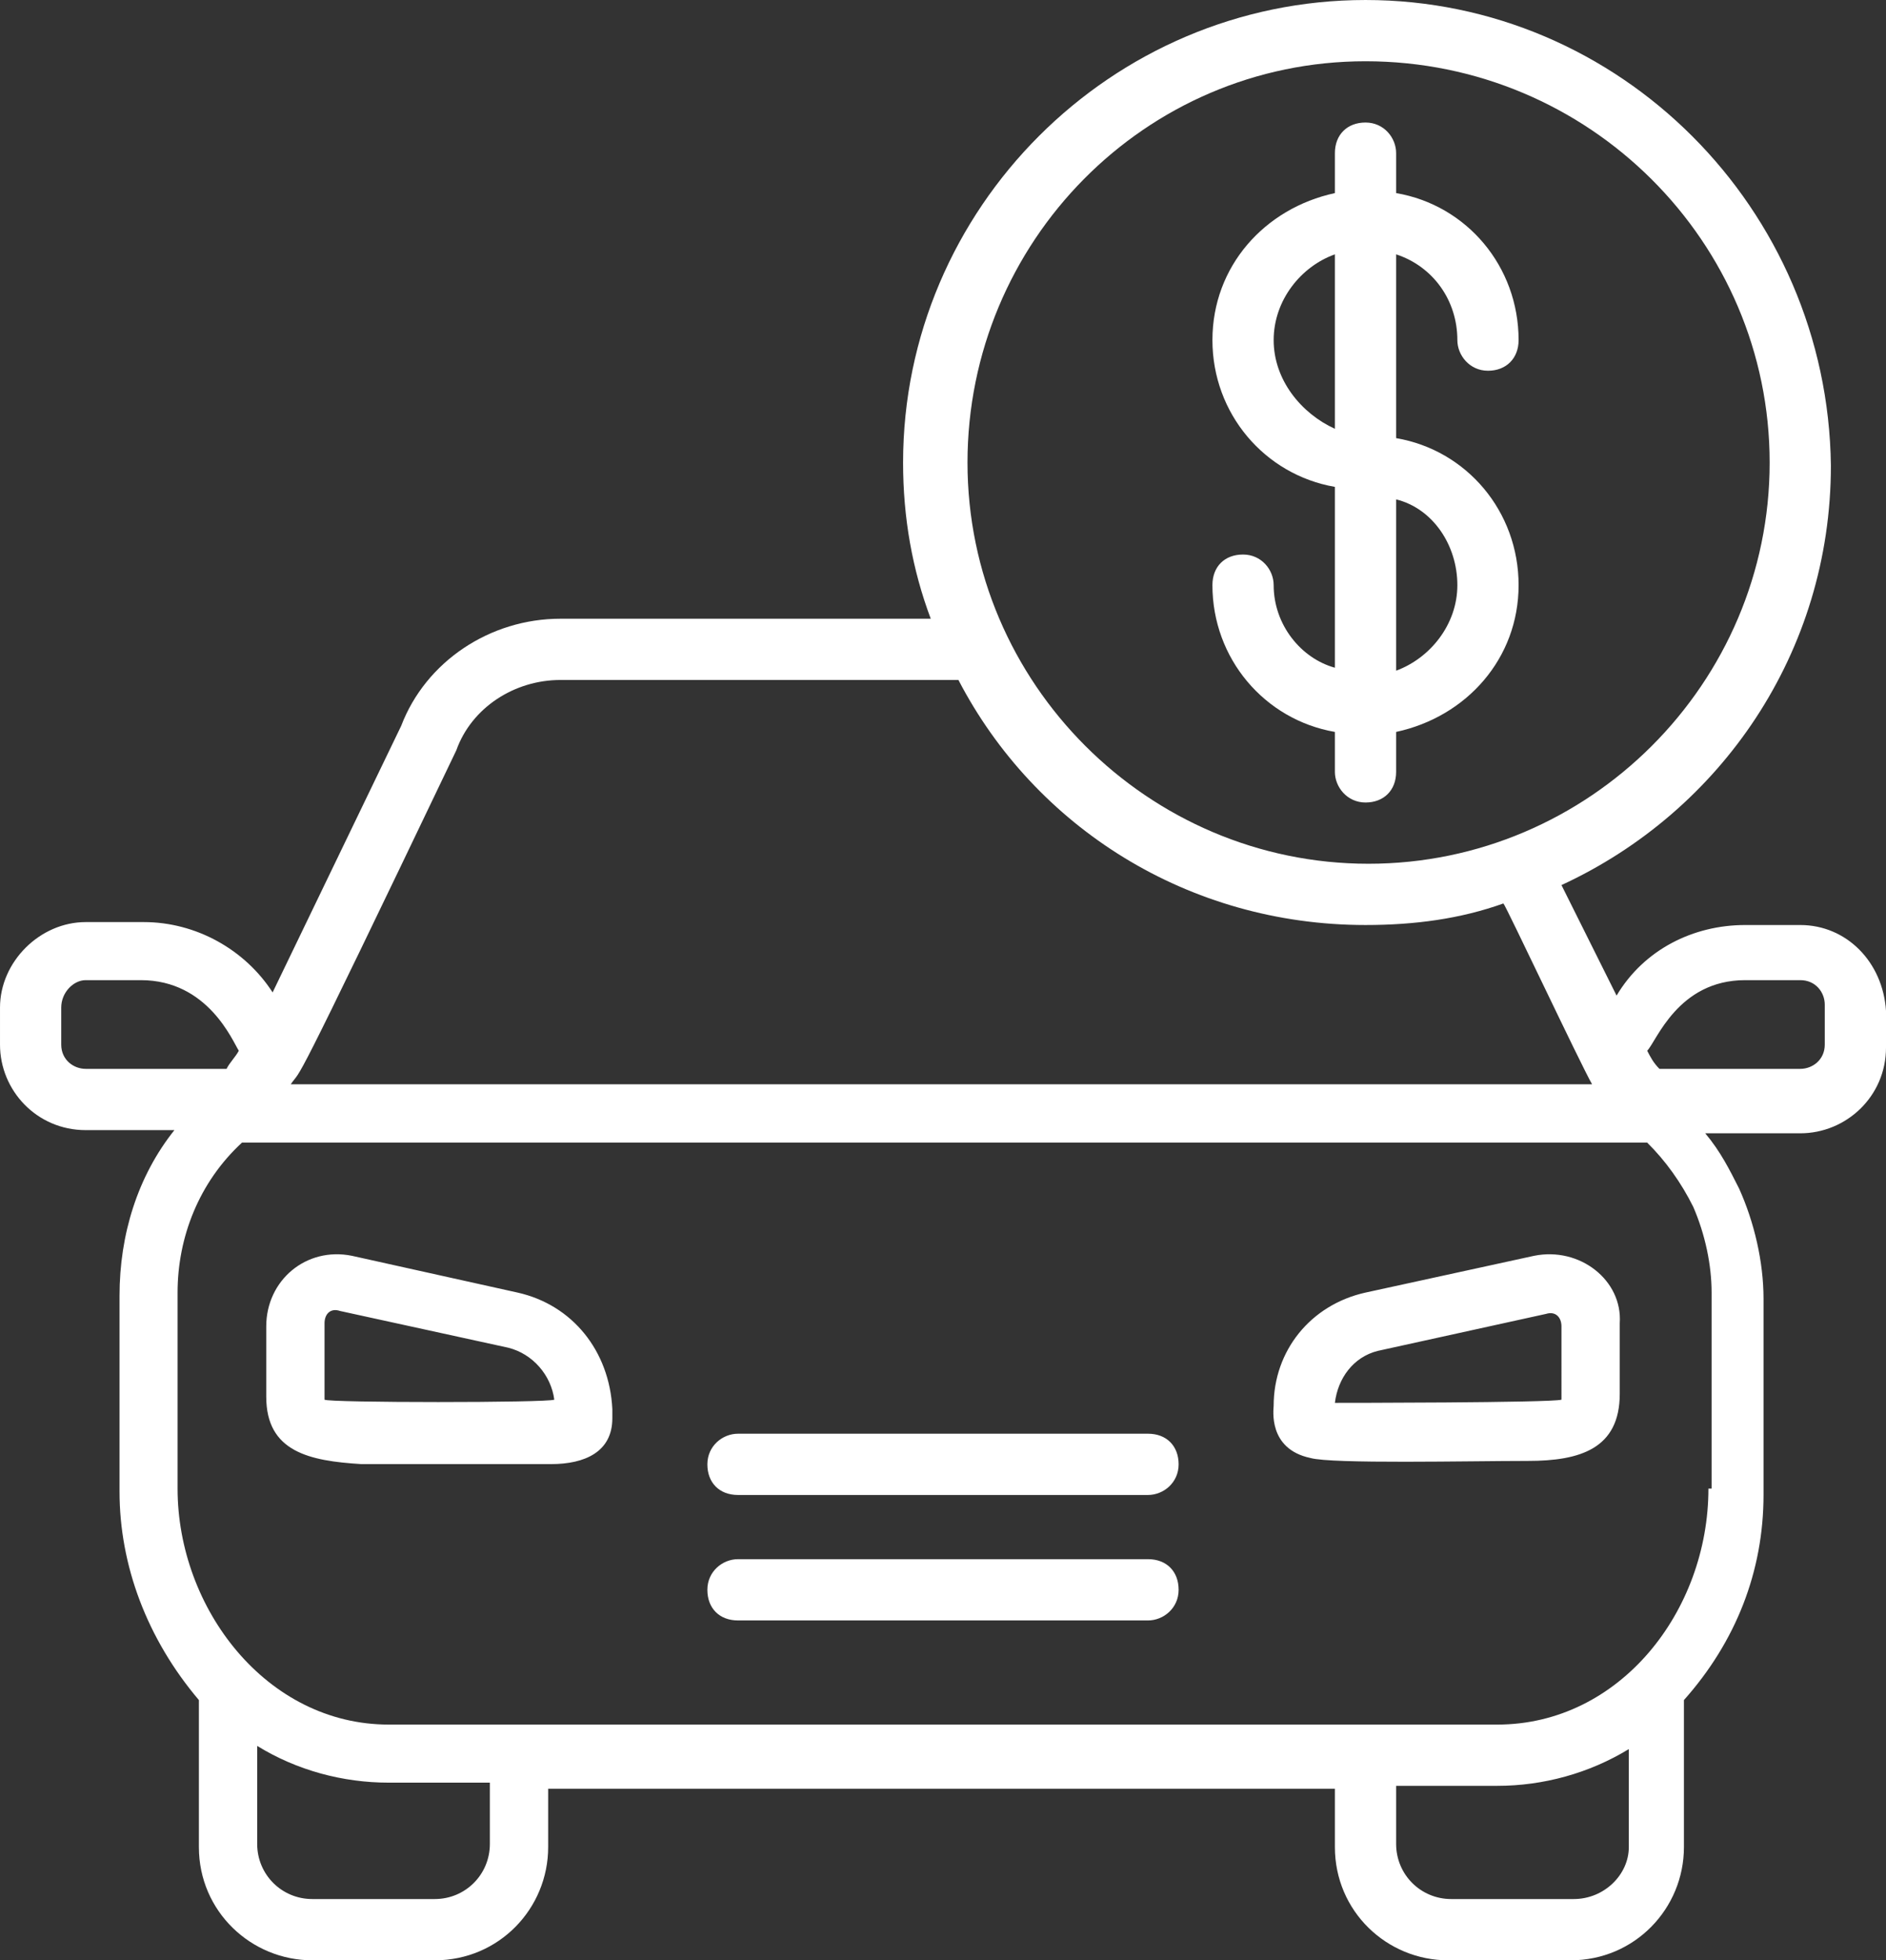
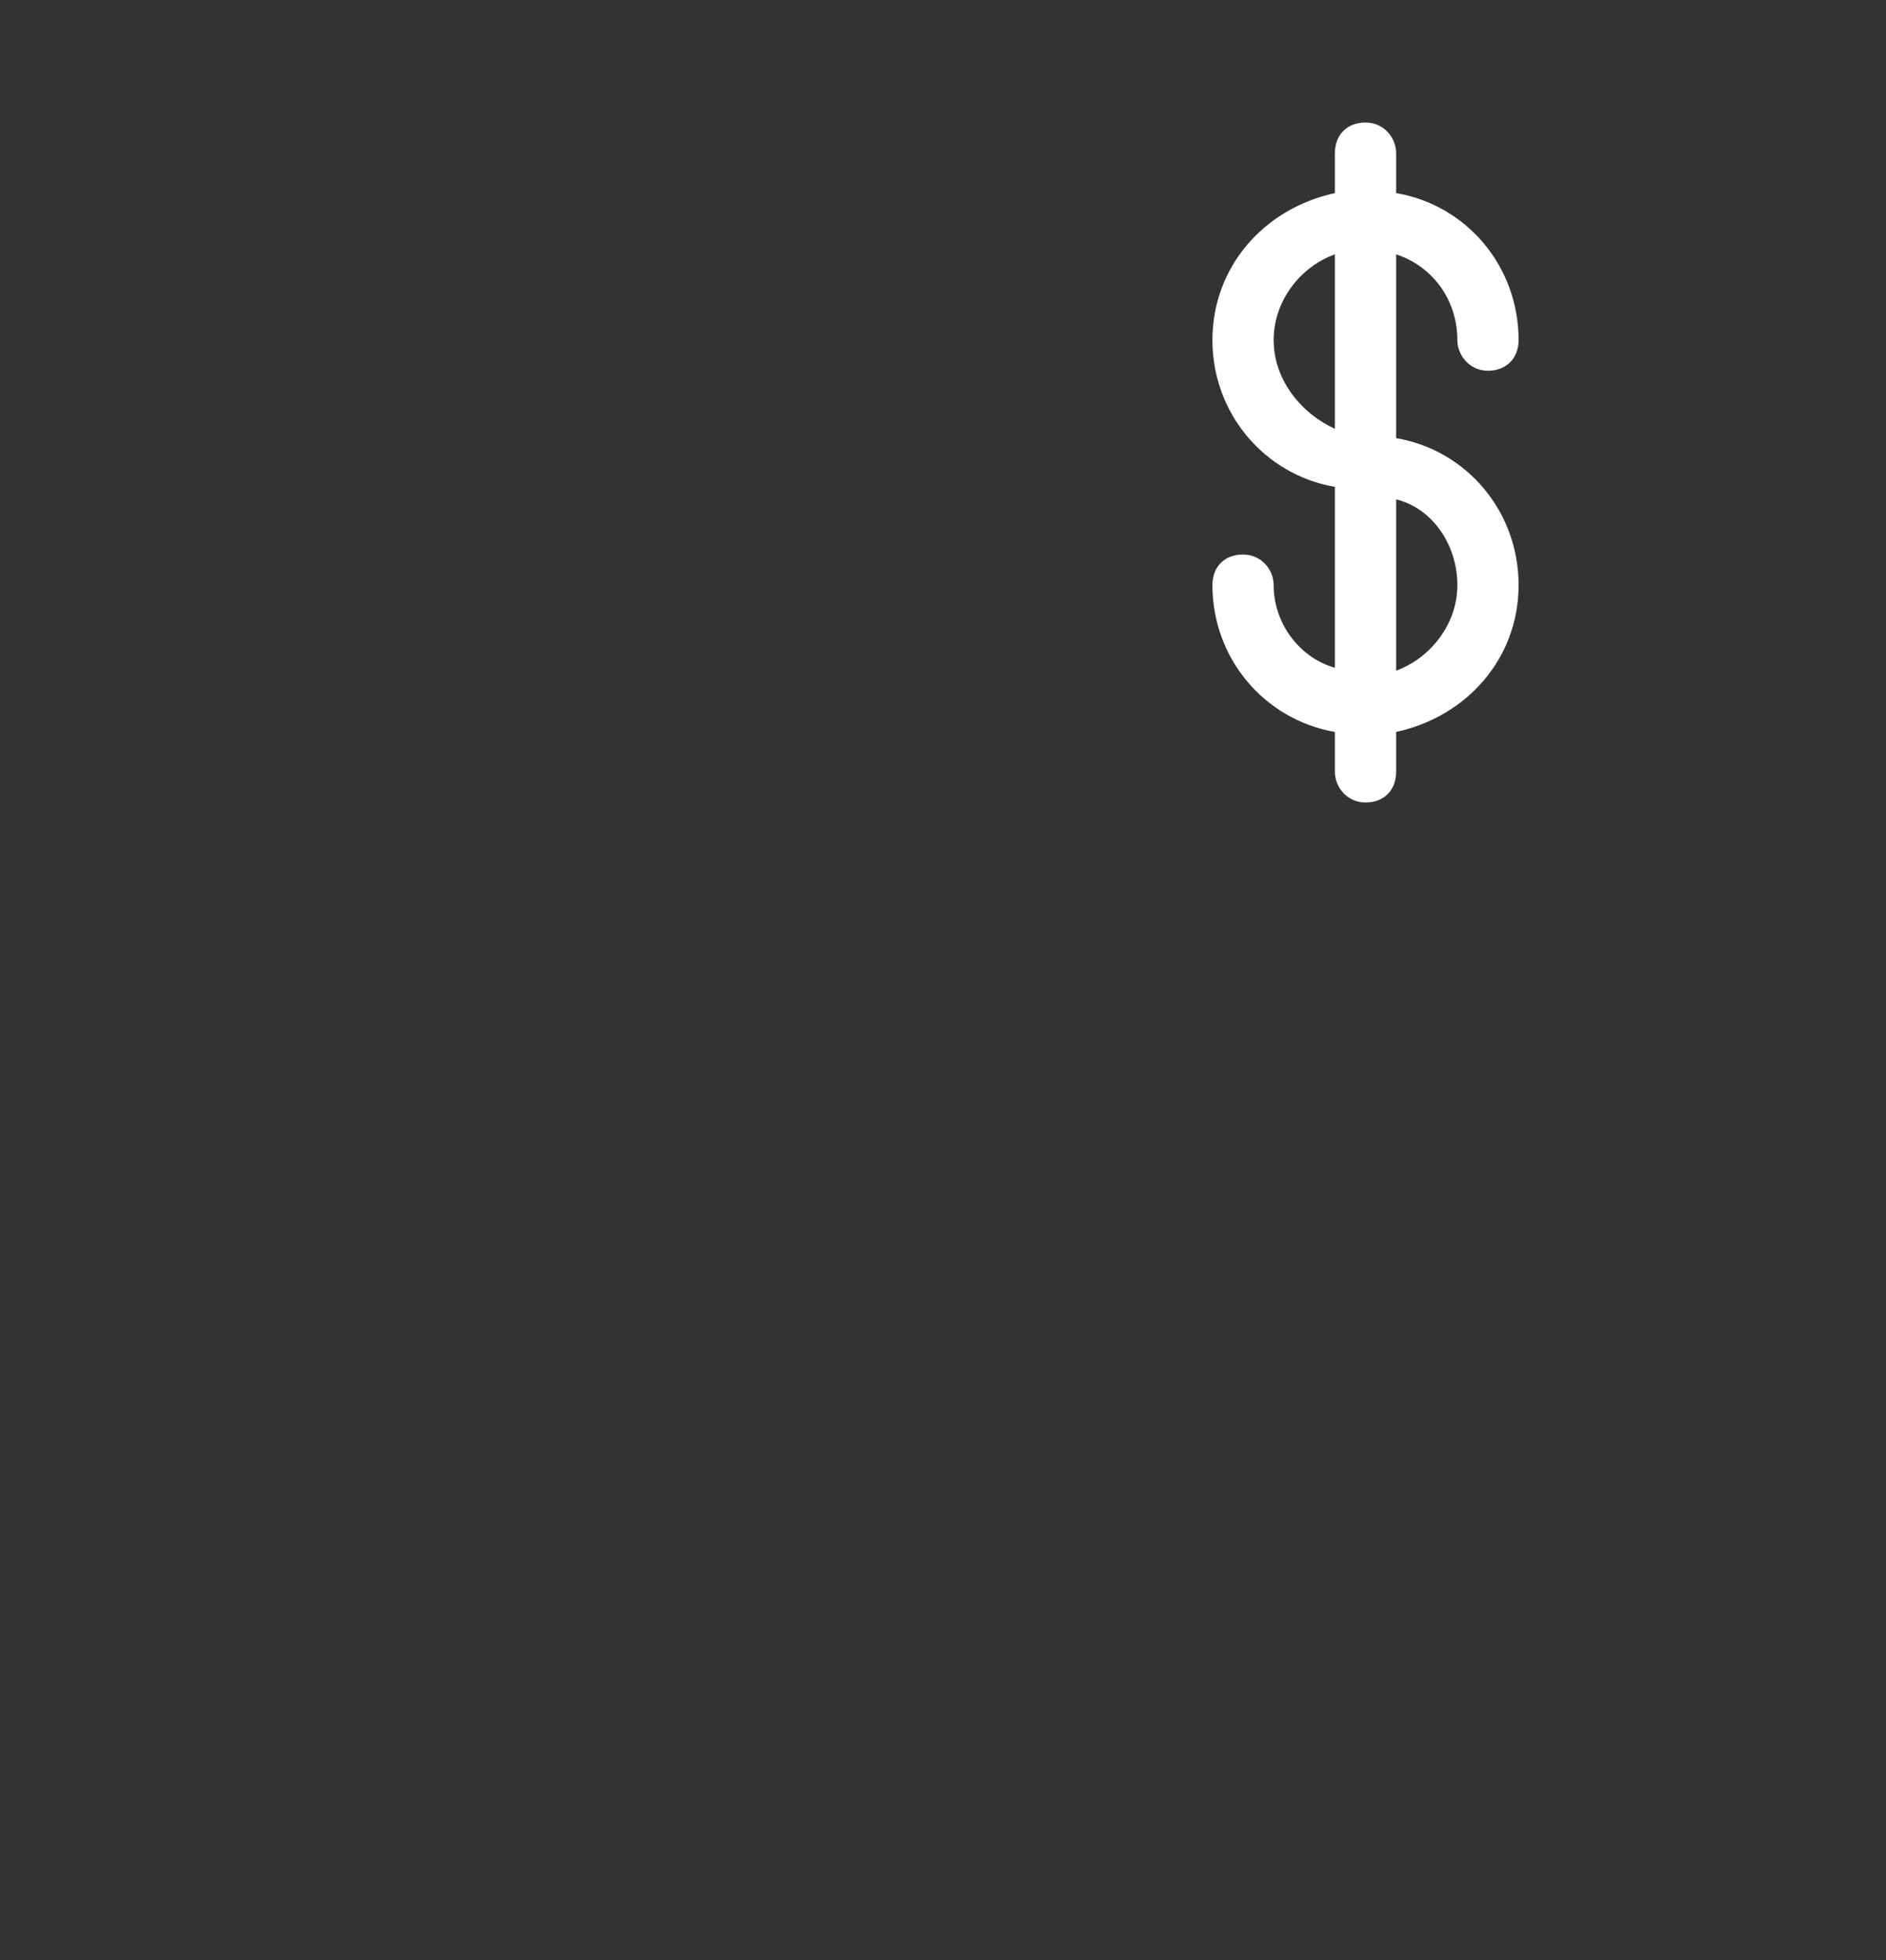
<svg xmlns="http://www.w3.org/2000/svg" version="1.2" viewBox="0 0 770 800" width="770" height="800">
  <rect x="0" y="0" width="770" height="800" fill="#333333" stroke="none" />
  <title>new-car-eps</title>
  <defs>
    <clipPath clipPathUnits="userSpaceOnUse" id="cp1">
-       <path d="m0 0h770v800h-770z" />
+       <path d="m0 0h770v800z" />
    </clipPath>
  </defs>
  <style>
		.s0 { fill: #ffffff } 
	</style>
  <g id="Page 1" clip-path="url(#cp1)">
-     <path id="Path 1" fill-rule="evenodd" class="s0" d="m250 575v3.8c0 13.7-11.2 18.7-25 18.7h-77.5c-21.2-1.3-38.8-5-38.8-27.5v-28.7c0-18.8 16.3-32.6 35-28.8l67.6 15c22.4 5 37.5 23.8 38.7 47.5zm-23.7-3.8c-1.3-10-8.8-18.7-18.8-21.2l-68.7-15c-3.8-1.3-6.3 1.2-6.3 5c0-1.2 0 10 0 31.2c1.2 1.3 91.3 1.3 93.8 0zm435-31.2v28.8c0 22.5-16.3 27.4-37.5 27.4c-23.8 0-80.1 1.3-88.8-1.2c-17.5-3.7-15-20-15-21.3c0-22.4 15-41.2 37.5-46.2l68.8-15c18.7-3.8 36.2 10 35 27.5zm-23.8 1.3c0-3.8-2.5-6.3-6.3-5.1l-68.7 15.1c-10 2.5-16.3 11.2-17.5 21.2c1.2 0 88.7 0 92.5-1.3zm-156.3 56.3c0 7.5-6.2 12.5-12.5 12.5h-167.4c-7.6 0-12.5-5-12.5-12.5c0-7.5 6.2-12.5 12.5-12.5h167.4c7.6 0 12.5 5 12.5 12.5zm0 51.2c0 7.5-6.2 12.5-12.5 12.5h-167.4c-7.6 0-12.5-5-12.5-12.5c0-7.5 6.2-12.5 12.5-12.5h167.4c7.6 0 12.5 5 12.5 12.5z" />
-     <path id="Path 2" fill-rule="evenodd" class="s0" d="m770 412.5v15c0 20-16.3 35-35 35h-38.8c6.3 7.5 10 15 13.8 22.5c6.2 13.7 10 30 10 45v80c0 31.3-11.3 60-32.5 83.8v60c0 25-20 46.2-46.3 46.2h-50c-25 0-46.2-20-46.2-46.2v-23.8h-321.2v23.8c0 25-20 46.2-46.3 46.2h-50c-25 0-46.3-20-46.3-46.2v-60c-21.2-25-32.4-55-32.4-85.1v-79.9c0-25 7.4-48.8 22.4-67.6h-36.2c-20 0-35-16.2-35-34.9v-15.1c0-18.7 16.3-34.9 35-34.9h23.7c21.3 0 41.3 11.2 52.6 28.7l52.5-108.8c10-26.2 36.2-43.7 65-43.7h151.2q-11.3-30-11.3-63.7c0-103.8 85.1-188.8 188.8-188.8c103.8 0 188.7 85 190 190c0 76.3-45 141.2-110 171.2l22.5 45.1c11.2-18.8 31.3-28.8 52.5-28.8h22.5c18.8 0 33.7 15 35 35zm-375-223.7c0 90 73.7 163.7 163.7 163.7c90.1 0 163.8-73.7 163.8-163.7c0-90.1-73.7-163.8-165-163.8c-90 0-162.5 73.7-162.5 163.8zm-276.3 253.7h531.3c-5-8.8-35-72.5-36.2-73.8c-17.6 6.3-36.3 8.8-56.3 8.8c-72.5 0-135-40-166.2-100h-162.5c-18.8 0-36.3 11.3-42.5 28.7c-70 146.3-62.5 128.8-67.6 136.3zm-83.7-6.3h57.5c1.2-2.5 3.7-4.9 5-7.4c-2.5-3.8-12.5-28.8-40-28.8h-22.5c-5 0-10 5-10 11.2v15.1c0 6.2 5 9.9 10 9.9zm165 291.3h-41.3c-18.7 0-37.5-5-53.7-15v40c0 12.5 10 22.5 22.5 22.5h50c12.5 0 22.5-10 22.5-22.5zm465 26.3v-40c-16.2 9.9-35 15-53.7 15h-41.3v23.7c0 12.5 10 22.5 22.5 22.5h50c12.5 0 22.5-10 22.5-21.2zm33.8-146.3v-80c0-11.2-2.6-23.7-7.5-35q-7.5-15-18.8-26.2h-573.7c-17.6 16.2-26.3 38.7-26.3 61.2v80c0 48.8 36.2 96.3 86.2 96.3c170.1 0 298.8 0 452.6 0c50 0 86.2-46.3 86.2-96.3zm46.2-197.5c0-5-3.7-10-10-10h-22.5c-27.5 0-36.2 25-40 28.8c1.3 2.5 2.5 4.9 5 7.4h57.5c5 0 10-3.7 10-9.9z" />
    <path id="Path 3" fill-rule="evenodd" class="s0" d="m545 272.5v-73.8c-28.8-5-50-30-50-59.9c0-30.1 21.3-53.8 50-60v-16.3c0-7.5 5-12.5 12.5-12.5c7.5 0 12.5 6.2 12.5 12.5v16.3c28.8 4.9 50 29.9 50 60c0 7.4-5 12.5-12.5 12.5c-7.5 0-12.5-6.3-12.5-12.5c0-16.3-10-30.1-25-35v75c28.8 4.9 50 29.9 50 60c0 29.9-21.2 53.7-50 59.9v16.3c0 7.5-5 12.5-12.5 12.5c-7.5 0-12.5-6.3-12.5-12.5v-16.3c-28.8-5-50-30-50-59.9c0-7.6 5-12.5 12.5-12.5c7.5 0 12.5 6.2 12.5 12.5c0 16.2 11.2 29.9 25 33.7zm25-68.7v69.9c13.7-5 25-18.7 25-34.9c0-16.3-10-31.3-25-35zm-25-28.8v-71.2c-13.8 4.9-25 18.7-25 35c0 16.2 11.2 29.9 25 36.2z" />
  </g>
</svg>